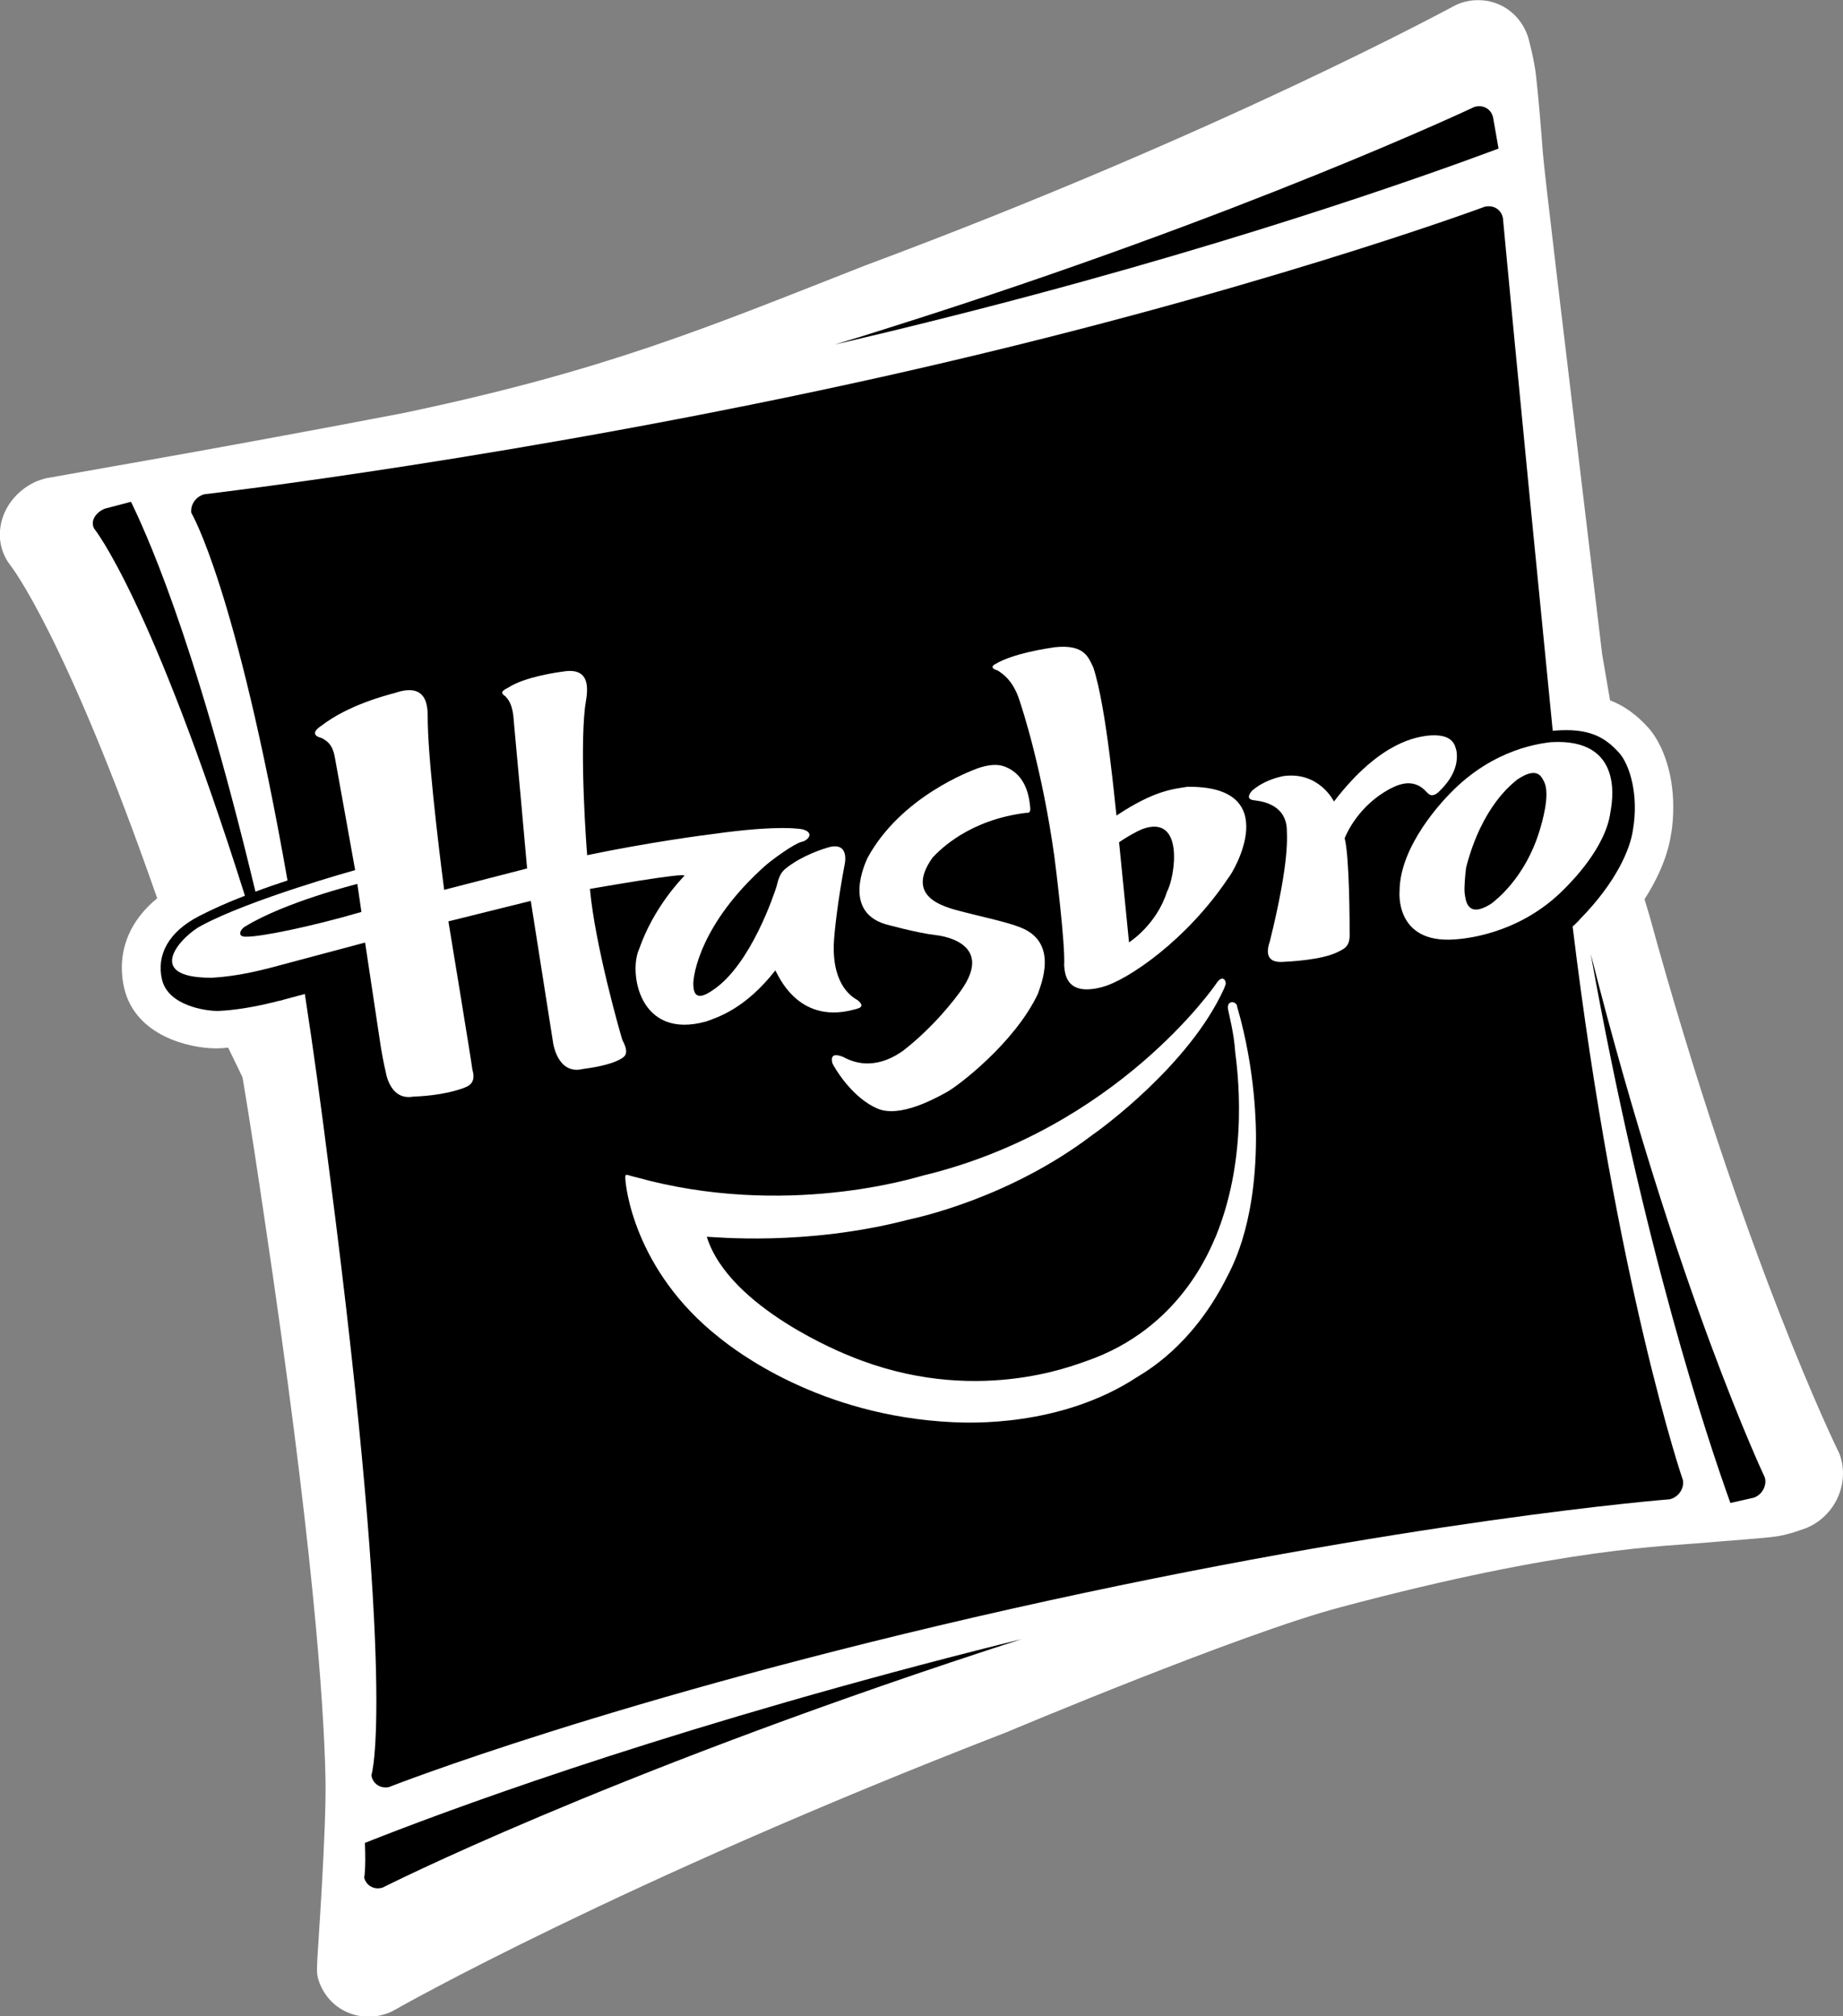
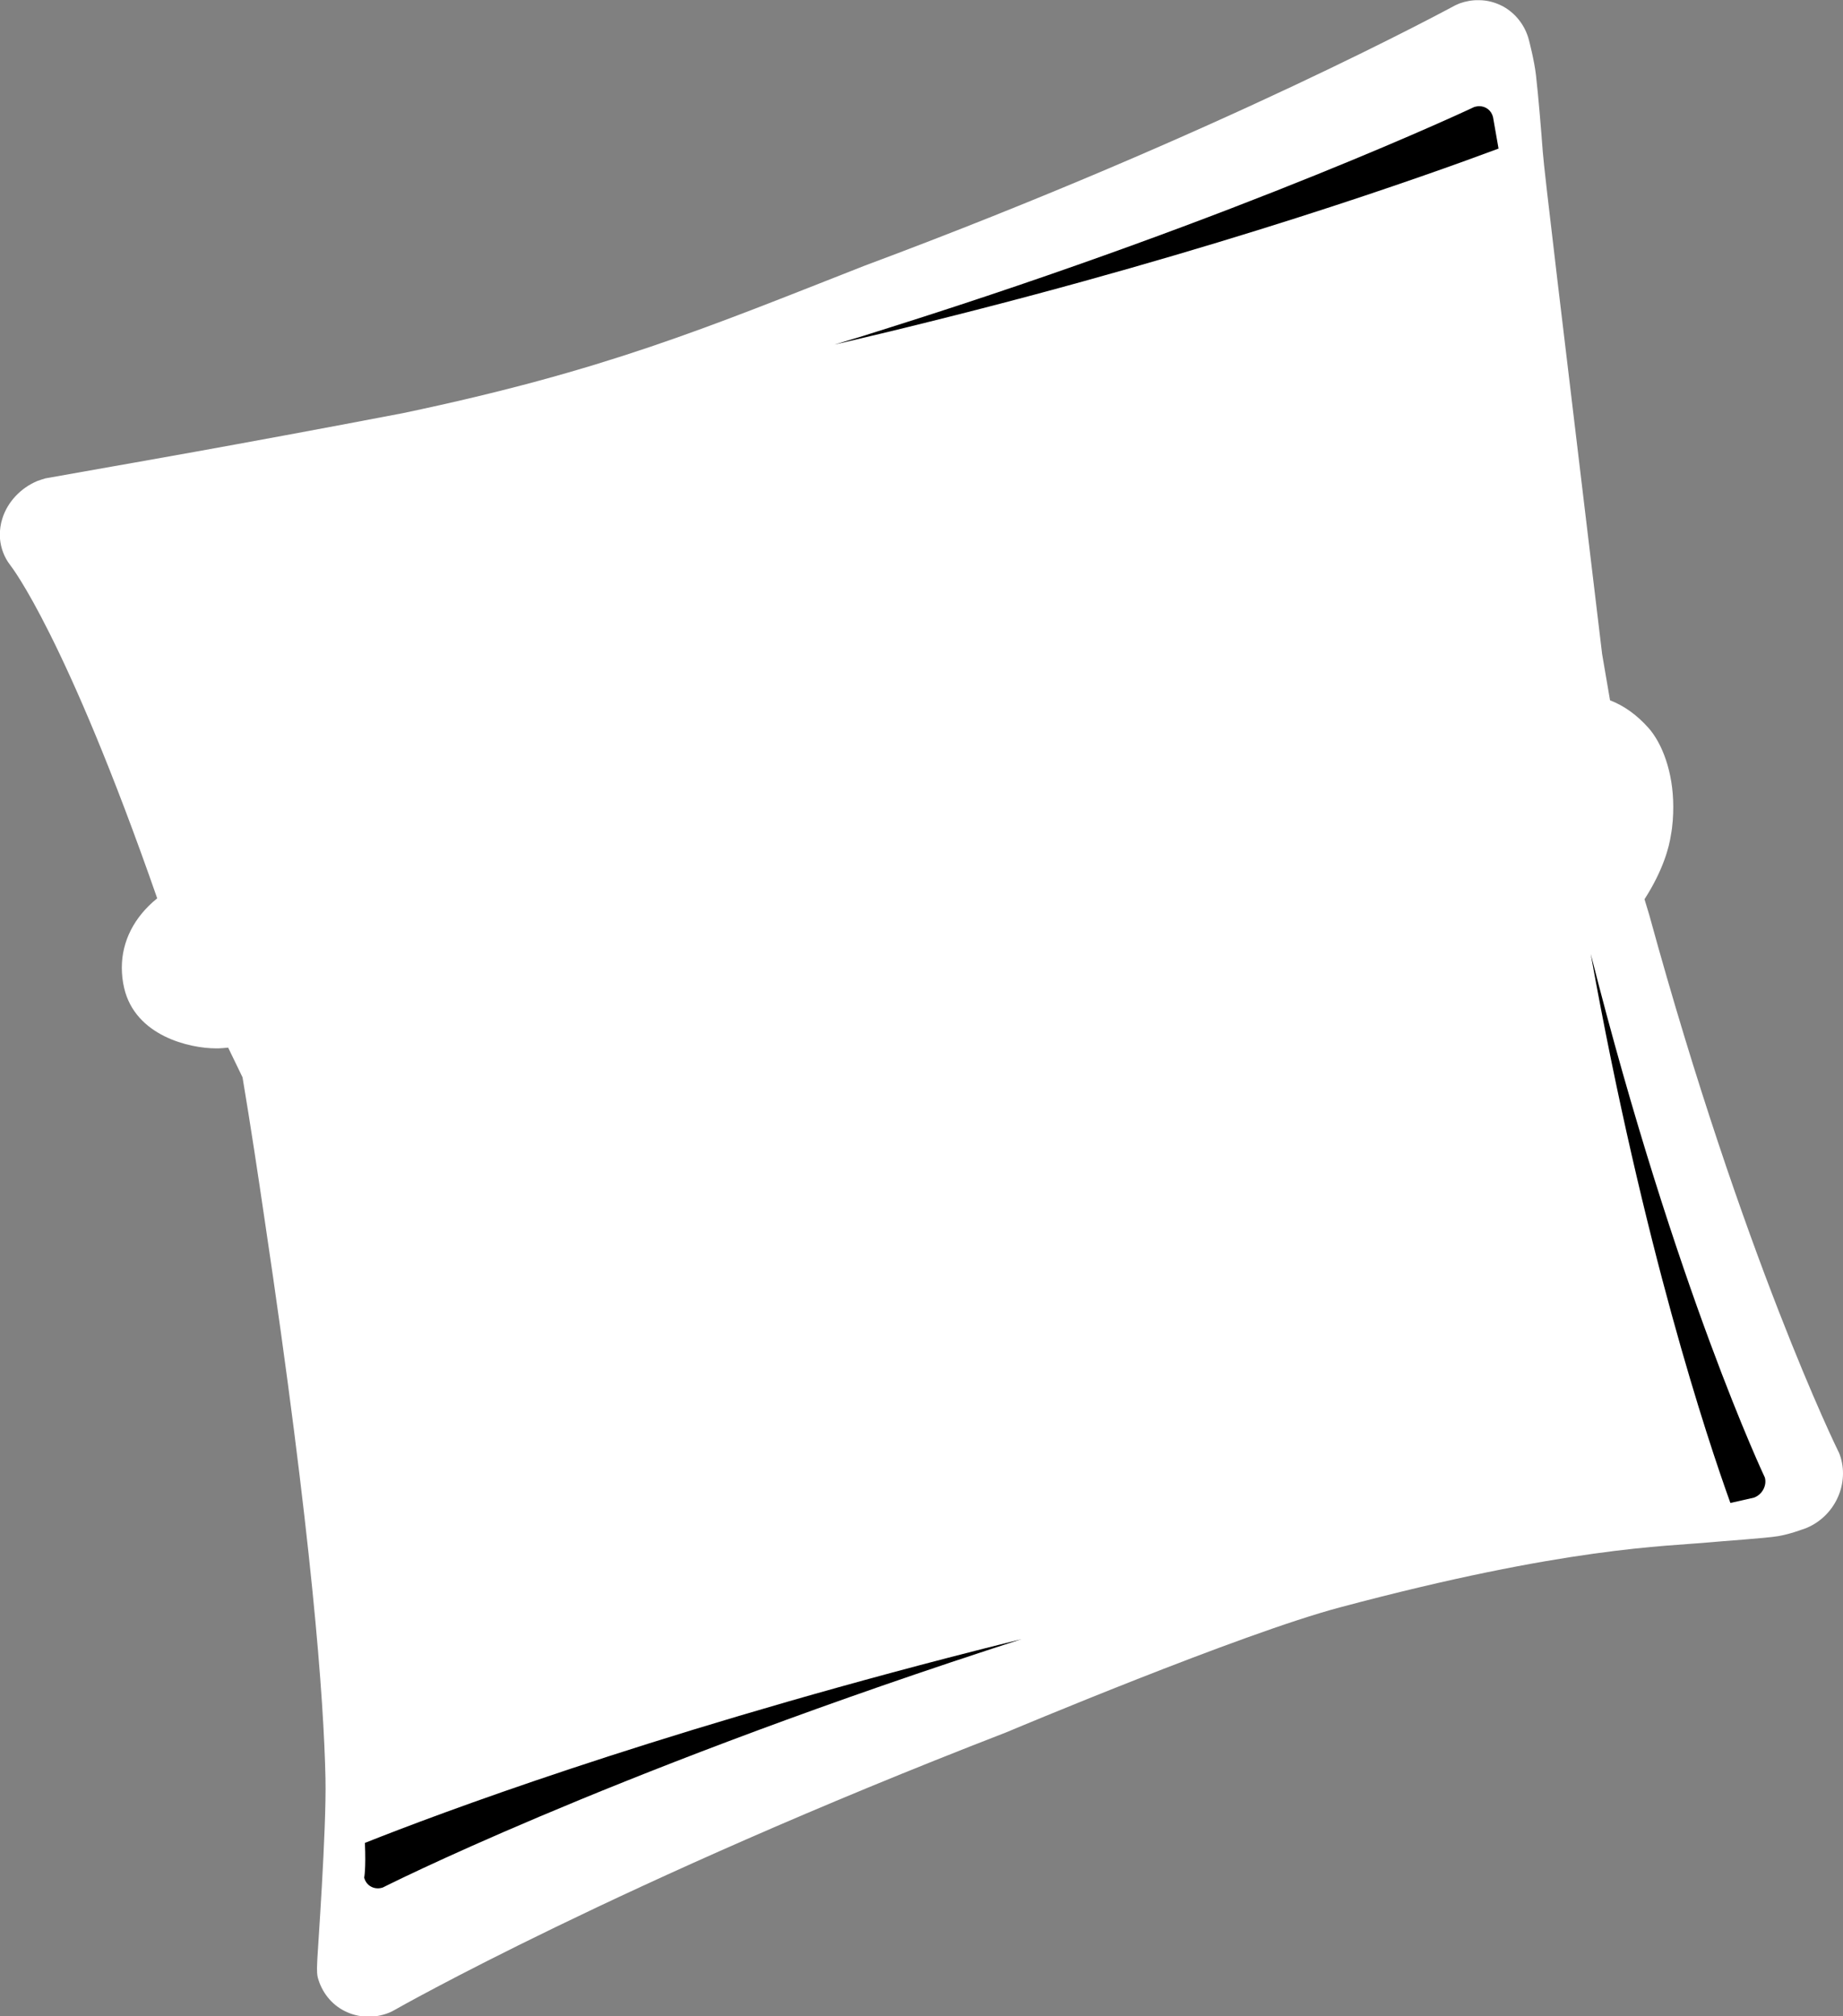
<svg xmlns="http://www.w3.org/2000/svg" xmlns:ns1="http://www.inkscape.org/namespaces/inkscape" xmlns:ns2="http://sodipodi.sourceforge.net/DTD/sodipodi-0.dtd" version="1.1" id="svg2" ns1:version="0.91 r13725" ns2:docname="Hasbro.svg" x="0px" y="0px" viewBox="0 0 1000 1093.8" style="enable-background:new 0 0 1000 1093.8;" xml:space="preserve">
  <rect x="0" y="0" width="1000" height="1093.8" fill="#808080" stroke="none" />
  <style type="text/css">
	.st0{fill:#FFFFFF;}
</style>
  <path class="st0" d="M998.8,790.8c-0.4-1.3-0.8-2.5-1.4-3.6c-0.5-1-51.6-105.1-102.5-290.8l-2.6-8.6c10.3-16,13.4-28.6,14.3-34.7  c1-5.3,1.3-10.5,1.3-15.5c0-18.9-6.1-34.5-13.5-42.8c-6.2-6.9-13-11.9-20.8-14.9l-4.3-25.1C846.8,166.9,838,94.2,837.1,82.3  c-0.9-12-2.3-29.2-3.7-41.6c-0.9-7.9-3.8-18.9-3.8-18.9c-2-7.9-7.2-14.6-14.2-18.4c-4-2.1-8.4-3.3-12.9-3.3c-3.5-0.1-7,0.5-10.4,1.7  c-0.9,0.4-1.7,0.7-2.5,1.1c-1.3,0.6-125.8,68.7-320.4,141.2c-86.6,34-140.6,56.9-250.5,80c-92,17.6-157,28.8-158,29l-36.1,6.4  c-0.6,0.2-3.6,1.1-4.3,1.4c-9.1,3.8-16.2,11.4-19,20.3c-1,3-1.4,6.2-1.4,9.2c0.1,5.1,1.6,10.1,4.4,14.4c0.4,0.6,1.1,1.5,1.5,2.1  c0.3,0.4,29.8,37.9,79.5,180.4c-12.5,10.1-19.2,23.3-19.2,37.6c0,3.7,0.4,7.4,1.3,11.2c6.1,25.8,35.3,32.6,49.9,32.6  c0.4,0,0.9,0,1.3,0c1.7-0.1,3.4-0.2,5.2-0.4l7.8,16.1c4.4,26.3,8.4,52.8,12.1,78c25.7,172.2,32,259.6,32.9,302.3  c0.6,27.8-4.4,95.8-4.4,97.8c-0.1,3.2-0.5,7,0.2,10.1c2.1,8,7.4,14.7,14.6,18.3c7.3,3.7,16,4.1,23.9,1c1-0.4,1.9-0.8,2.9-1.4  c1.2-0.7,121.5-69.2,332-150.7c1.7-0.7,127.3-53.6,181.4-67.9c122.9-32.8,176.6-33,201.1-35.3c4.6-0.5,30.1-2.2,36.5-3.3  s12.7-3.5,12.7-3.5c0.9-0.3,2-0.6,2.8-1C995.1,822.6,1003.2,806,998.8,790.8z" />
  <g>
    <g>
      <g>
        <path d="M514.7,899.2C348.9,942.3,239,983.4,198,999.7c0.6,14.6-0.4,18.8-0.4,18.8c1.1,4.5,5.6,6.9,10.1,5.4     c0,0,117.4-59.6,327.4-128.5c6.5-2.1,12.8-4.2,19.1-6.2C541.3,892.4,528.1,895.7,514.7,899.2L514.7,899.2z" />
      </g>
      <g>
        <path d="M813.1,80.6c-2-11.5-3-17.1-3-17.1c-0.9-3.6-3.9-5.9-7.5-5.9c-0.9,0-1.7,0.2-2.6,0.4l0,0c0,0-124.3,58.8-316.7,119.5     c-10.2,3.3-20.3,6.4-30.4,9.4c16.8-3.9,33.9-8,51.1-12.3C661.2,135.6,774.5,95,813.1,80.6z" />
      </g>
      <g>
        <path d="M957.6,801.5c0,0-48.1-101.3-94.5-284.1c28.7,159.5,63.3,263.2,75.8,297.9l0,0c8.4-1.9,12.8-2.9,12.8-2.9     C956.1,810.8,958.8,805.9,957.6,801.5z" />
      </g>
      <g>
-         <path d="M853.3,502.6c1.2-1.1,2.4-2.2,3.5-3.4l0.3-0.4c20.2-20.5,27.5-38.6,28.9-48.5c3.4-19.5-2-35.7-7.3-41.7     c-7.4-8.3-16-14-35.8-12.2h-0.4c-19.3-194.3-27-277.9-27-277.9c-0.6-3.9-3.8-6.6-7.6-6.6c-0.6,0-1.3,0-1.9,0.2V112     c0,0-128.9,48-325.5,92C283.8,248,111,268.1,111,268.1c-4.6,1.1-7.8,5.6-7.2,10.1c0,0,24.1,39.8,52.2,199.4     c-5.7,1.9-11.6,3.9-17.4,6.1c-34.1-142.3-61.1-198-67.5-211.5c-9.1,2.4-14.1,3.7-14.1,3.7c-4.4,1.6-8.5,6.5-5.8,11     c0,0,30.8,37.8,81.7,199c-9.2,3.5-17.8,7.4-24.8,11c-16.7,8.6-23.3,21.1-20.2,34.5c3.4,14.2,23.7,17,30.1,17h0.2h0.2     c8.9-0.4,18.9-2,30.3-4.8l2.3-0.6c0.4,0,0.7-0.2,1.1-0.2c0,0,5.6-1.6,13.3-3.6c4.6,29.7,8.7,59.9,13.3,96.2     C215.8,921.8,201.5,963,201.5,963c0.7,4.6,4.9,7.4,9.6,6.4c0,0,122.3-48.3,337.8-96.7S906,813.3,906,813.3     c4.6-1.1,7.8-5.6,7.2-10.2C913.1,803.1,876.8,696.3,853.3,502.6z" />
-       </g>
+         </g>
    </g>
  </g>
  <g>
-     <path class="st0" d="M462.4,547.9c3.1-0.8,7.7-1.4,3-5.3c-2.3-1.4-13.6-7.2-13-30.1c0.2-6.1,2.1-23.8,6.1-44.6   c0.3-2.3,1-10.5-8.1-8.5c-4.6,1.3-14.4,4.5-22.9,10.8c-2.1,1.7-4.5,3-6.1,10.5c-1.2,3.8-13.9,42.6-34.6,56.4   c-3.5,2.3-10.3,6.8-10.6-2.6c-0.4-5.1,3.9-33.9,39.6-65.4c4.3-3.6,14.8-11.2,19-12.4c3.5-0.6,7.5-5,0.7-6.8c0,0-11.4-2.8-49.2,2.6   c-3.7,0.4-34.7,4.5-67.7,11.4c-0.4-4.1-4.1-54.6-1.2-80.1c0.5-5,5.8-22.5-11.9-19.5c-3.3,0.4-20.6,2.9-29.4,8.5   c-2.4,1.4-5.6,2.5-1.9,4.9c1.5,1.7,4.1,4.2,4.6,13.7c0.4,3.6,7.2,79.7,7.2,79.7l-45,11.6c0,0-8.4-63.7-8.9-90.7   c-0.3-4.4,2.4-23-17.8-16.1c-4.5,1.2-25.3,6.5-39.8,17.7c0,0-8.2,4.8,0.2,6.8c2.4,1.5,5.7,3,7,10.5c0.8,4.2,11,61.1,11,61.1l0,0   c0,0-56.9,15.8-83.4,30.1c-10.1,5.1-32.8,28.3,5.4,28.3c7.3-0.4,17.4-1.6,32-5.4c4.4-1.2,51.4-13.7,51.4-13.7l8.6,57.1   c0,0,1.6,9.4,2.5,12.5c0,0,1.9,16.2,14.9,14c3.6-0.2,16-0.6,27.2-4.6c2.1-0.9,7.4-2.2,5-10.1c-0.4-3.9-13-80.4-13-80.4l44.7-11.1   l12.1,76.9c0,0,2.3,17.6,16.1,14.3c4.2-0.6,14.4-1.9,20.7-5.5c1.5-1.1,5.1-2.2,0.8-10.2c-1.3-4.1-14.9-51.7-17.6-82   c2.9-0.5,53.1-9.3,51.2-7.1c-1.9,2.1-16.6,17.1-24.5,39.7c-5.7,12.2-0.4,49.6,36.4,39.3c6.3-2.3,21.1-6.8,37.5-27.7   C422.1,528.5,432.5,555.4,462.4,547.9z M133.9,508.1c-5.5,0.4-3.7-3.9-0.9-5.5c21.8-13.4,60.9-23.1,60.9-23.1l2.2,15.2   C167.6,503,141.2,508.2,133.9,508.1z" />
+     <path class="st0" d="M462.4,547.9c3.1-0.8,7.7-1.4,3-5.3c-2.3-1.4-13.6-7.2-13-30.1c0.2-6.1,2.1-23.8,6.1-44.6   c0.3-2.3,1-10.5-8.1-8.5c-4.6,1.3-14.4,4.5-22.9,10.8c-2.1,1.7-4.5,3-6.1,10.5c-1.2,3.8-13.9,42.6-34.6,56.4   c-3.5,2.3-10.3,6.8-10.6-2.6c-0.4-5.1,3.9-33.9,39.6-65.4c4.3-3.6,14.8-11.2,19-12.4c3.5-0.6,7.5-5,0.7-6.8c0,0-11.4-2.8-49.2,2.6   c-3.7,0.4-34.7,4.5-67.7,11.4c-0.4-4.1-4.1-54.6-1.2-80.1c0.5-5,5.8-22.5-11.9-19.5c-3.3,0.4-20.6,2.9-29.4,8.5   c-2.4,1.4-5.6,2.5-1.9,4.9c1.5,1.7,4.1,4.2,4.6,13.7c0.4,3.6,7.2,79.7,7.2,79.7l-45,11.6c0,0-8.4-63.7-8.9-90.7   c-0.3-4.4,2.4-23-17.8-16.1c-4.5,1.2-25.3,6.5-39.8,17.7c0,0-8.2,4.8,0.2,6.8c2.4,1.5,5.7,3,7,10.5c0.8,4.2,11,61.1,11,61.1l0,0   c0,0-56.9,15.8-83.4,30.1c-10.1,5.1-32.8,28.3,5.4,28.3c7.3-0.4,17.4-1.6,32-5.4c4.4-1.2,51.4-13.7,51.4-13.7l8.6,57.1   c0,0,1.6,9.4,2.5,12.5c0,0,1.9,16.2,14.9,14c3.6-0.2,16-0.6,27.2-4.6c2.1-0.9,7.4-2.2,5-10.1c-0.4-3.9-13-80.4-13-80.4l12.1,76.9c0,0,2.3,17.6,16.1,14.3c4.2-0.6,14.4-1.9,20.7-5.5c1.5-1.1,5.1-2.2,0.8-10.2c-1.3-4.1-14.9-51.7-17.6-82   c2.9-0.5,53.1-9.3,51.2-7.1c-1.9,2.1-16.6,17.1-24.5,39.7c-5.7,12.2-0.4,49.6,36.4,39.3c6.3-2.3,21.1-6.8,37.5-27.7   C422.1,528.5,432.5,555.4,462.4,547.9z M133.9,508.1c-5.5,0.4-3.7-3.9-0.9-5.5c21.8-13.4,60.9-23.1,60.9-23.1l2.2,15.2   C167.6,503,141.2,508.2,133.9,508.1z" />
    <path class="st0" d="M552.9,502.8c-6.7-2.7-24.3-6.5-29-7.8c-8.7-2.4-34.2-6.8-17.9-29.8c4.1-4.3,19.8-20.5,51-24.3   c0,0,2.4,0.7,2-2.8c-0.4-3.6-1.2-15.6-11.3-21.1c-2.3-1.1-6.6-3.9-17.3-0.2c-3.1,1.2-41.5,15.1-59.7,48.6   c-1.3,2.9-13.5,28.8,9.6,35.9c0,0,17.2,4.8,27.7,6c0,0,32.8,3,13.3,30.2c-2.8,3.9-14.1,19.1-31.3,32.5c-3.3,2.2-16.7,12-32.4,3.4   c-2.6-1.1-7.6-2.6-5.9,3.5c1.3,2.6,9.5,16.6,21.8,23.2c2.8,1.2,11.3,8.4,39.7-7.4c6.1-3.1,37.4-26.9,50-53.7   C564.8,534,574.9,510.7,552.9,502.8z" />
-     <path class="st0" d="M774,429.6c1.2,1.2,2.8,3.2,6.4,0.2c2.4-2.4,11.6-10.8,9.9-22.3c-0.8-2.9-1.5-10-16.1-8.4   c-4.3,0.8-24.7,2.1-50.4,35.7c0,0-8-16.5-27.5-13.8c-3.3,0.7-10.6,2.5-16.8,7.8c-0.9,0.9-4.1,4.7,0.8,5.3c2.9,0.4,17,1.5,17.9,15.3   c0,3.7,1.9,16.5-9.2,61.3c-0.9,2.7-3.9,11.7,6.9,11.1c3.7-0.2,21.1-1,29.8-5.3c2.9-1.6,7-2.4,6.6-10.3c0-3.4,0-41.2-2.7-51.5   c1.3-3.2,7.8-17.6,24.2-26.6C756.6,426.8,766.2,420.8,774,429.6z" />
    <path class="st0" d="M841.4,402.6c-4.9,0.7-30.6,3.1-54.3,27.5c-3.5,3.5-27.6,28.3-27.7,53.2c0,0-2.9,28.7,29.9,26.3   c4-0.3,34.4-2.2,59.1-27c3.8-3.8,22.8-22.6,25.4-42C874.5,436.3,882.2,400.1,841.4,402.6z M835.3,450.8   c-7.8,25.4-23.5,37.3-26,39.3c-13.6,8.8-14.1-2.4-14.6-5.7c-0.3-2.3,0.2-9.4,0.8-13.8c8.7-33.6,25.1-45.4,27.7-47.7   c11.2-7.5,13.2-1.4,14.7,1.3C841.2,431.2,836.7,446.2,835.3,450.8z" />
-     <path class="st0" d="M644.3,426.8c-8.1,1.3-18,2-38.5,15.6c-0.5-2.8-5.3-58.5-12.6-80.4c-2.5-4.9-4.4-12.7-20.9-10.9   c-4,0.6-22.2,3.2-32.2,9.1l0,0c0,0-4.2,1.9,1.2,3.5c2.1,1.4,8.2,4.9,11.8,16c1.8,5.5,12.3,37.2,19,85c0.6,4.5,6,47.6,5.3,59   c0.4,3.1,0.1,17.1,20.4,11.8c14-3.6,46.4-25.8,68.7-59.3C669.4,473,696.8,426.2,644.3,426.8z M633.2,483.7   c-5.7,18.1-20.6,27.5-20.6,27.5l-5.4-54.3c4.4-3.1,9.8-6,12.7-7.2C643.1,441.4,637.4,476.3,633.2,483.7z" />
  </g>
  <path class="st0" d="M671.3,546.2c-0.1-3.2-5.8-4-5,1.2c0.6,3.2,3.3,13.4,3.9,23.2c1,8.5,7.8,54.8-10.3,99.6  c-3.3,7.4-19.5,50.5-70.4,68.1c-6.5,2.1-61.3,24.9-128.3-2.7c-2.5-1-65.6-25.9-77.7-64.7c3.6,0,53.4,5.3,109.5-9.3  c6.4-1.4,55.2-12.2,99.4-45.7c4.4-3,52.9-38.1,71.7-79.5c0.3-0.8,0.5-1.2,0.6-1.6c1.3-2.1-1.1-7-4.8-1.2c0,0-53.4,78.6-159.1,104.1  c-4,1-74.8,23.4-155.7,0.9c-5.2-1.2-6-2.4-5.8,0.6c0,2.9,4.1,49.6,51.1,86.5c8.4,6.7,53.9,42.4,126.8,45.8  c7.9,0.3,58.1,3,100.1-24.7c4.3-2.7,29-16.4,47.5-52.2c2.2-4.7,16.5-27.1,16.7-76.9C681.5,612.2,681.5,581.2,671.3,546.2z" />
</svg>